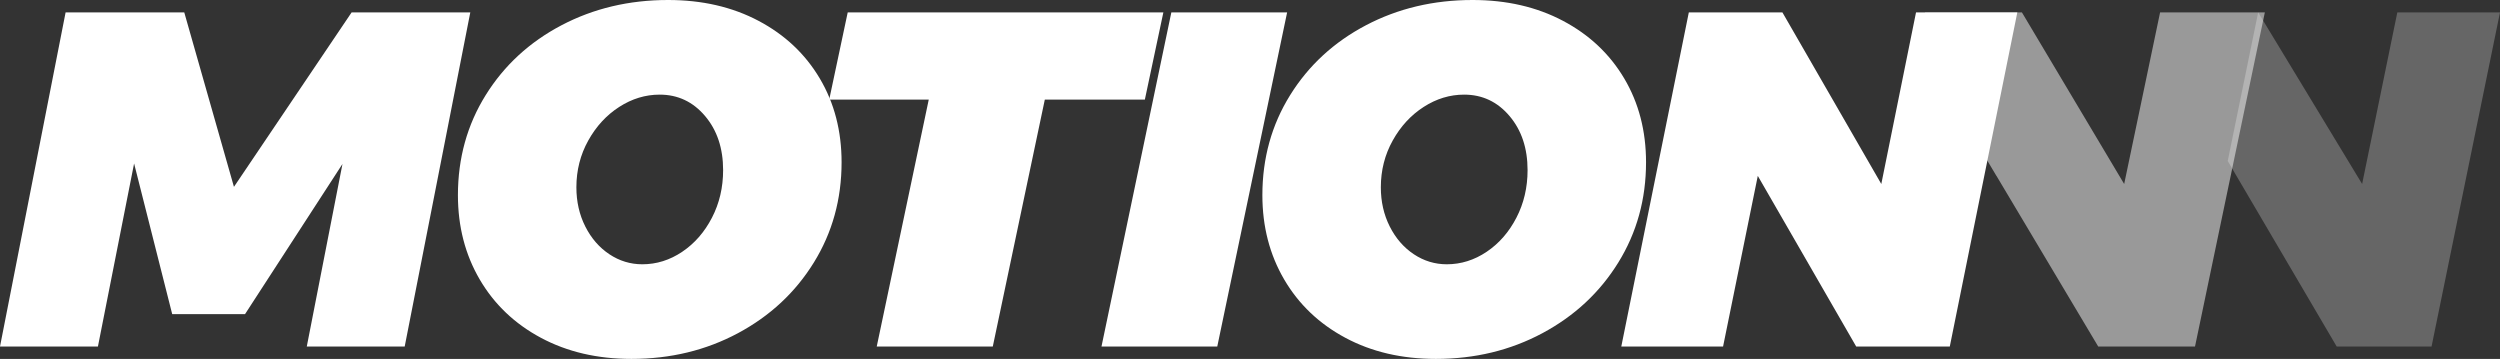
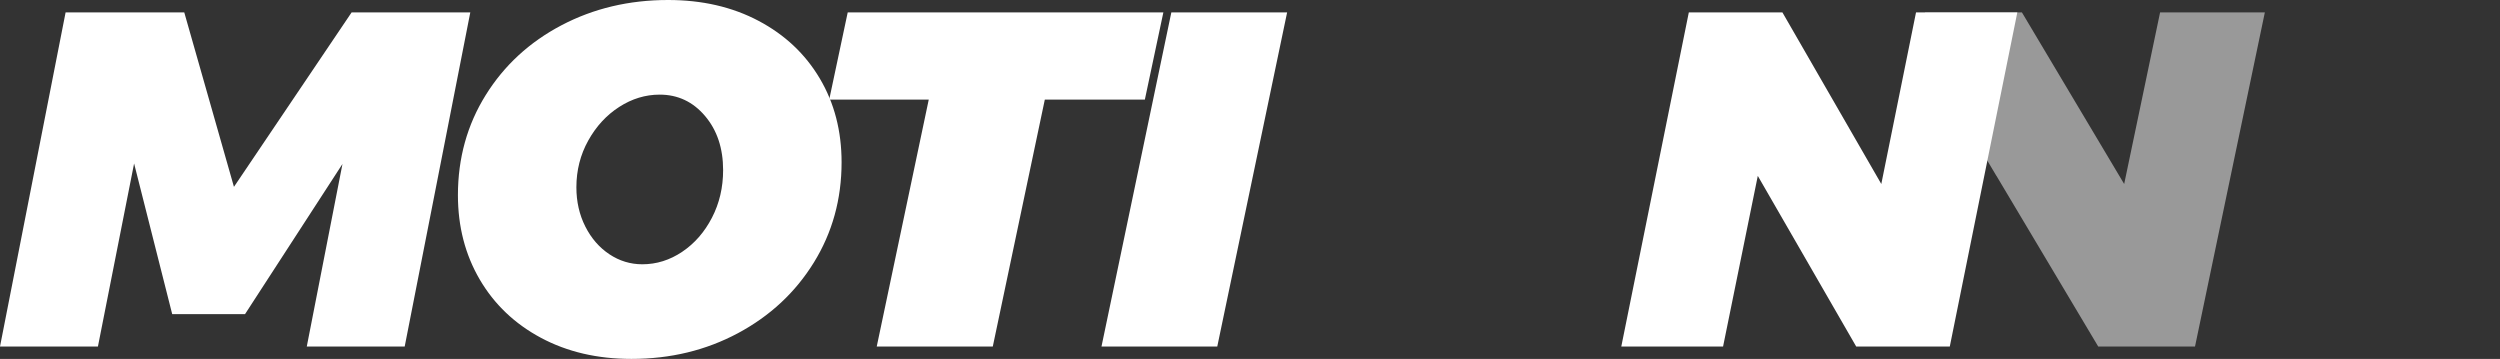
<svg xmlns="http://www.w3.org/2000/svg" width="202px" height="29px" viewBox="0 0 202 29" version="1.1">
  <rect x="0" y="0" width="202" height="29" fill="#333333" stroke="none" />
  <title>motionnn</title>
  <desc>Created with Sketch.</desc>
  <g id="Page-1" stroke="none" stroke-width="1" fill="none" fill-rule="evenodd">
    <g id="Group-10" transform="translate(-288, -7774)" fill="#FFFFFF">
      <g id="33" transform="translate(288, 7774)">
        <g id="MOTIONNN">
          <polygon id="Path" fill-rule="nonzero" points="28.412 1 38 1 32.699 28 24.788 28 27.672 13.248 19.799 25.381 13.914 25.381 10.835 13.21 7.912 28 0 28 5.301 1 14.888 1 18.903 15.097" />
          <path d="M53.982,0 C56.732,0 59.169,0.561 61.291,1.684 C63.414,2.806 65.063,4.358 66.238,6.339 C67.413,8.32 68,10.578 68,13.113 C68,16.098 67.252,18.798 65.757,21.215 C64.262,23.632 62.219,25.533 59.629,26.92 C57.039,28.307 54.169,29 51.018,29 C48.268,29 45.831,28.432 43.709,27.296 C41.586,26.161 39.937,24.589 38.762,22.582 C37.587,20.575 37,18.303 37,15.768 C37,12.783 37.748,10.089 39.243,7.686 C40.738,5.282 42.781,3.401 45.371,2.04 C47.961,0.68 50.831,0 53.982,0 Z M53.301,7.646 C52.153,7.646 51.065,7.976 50.037,8.637 C49.009,9.297 48.174,10.201 47.534,11.35 C46.893,12.499 46.572,13.76 46.572,15.134 C46.572,16.296 46.813,17.352 47.293,18.303 C47.774,19.254 48.421,20 49.236,20.542 C50.05,21.083 50.938,21.354 51.899,21.354 C53.047,21.354 54.122,21.017 55.123,20.344 C56.125,19.67 56.926,18.752 57.526,17.59 C58.127,16.428 58.428,15.147 58.428,13.747 C58.428,11.978 57.94,10.518 56.966,9.37 C55.991,8.221 54.77,7.646 53.301,7.646 Z" id="Shape" fill-rule="nonzero" />
          <polygon id="Path" fill-rule="nonzero" points="94 1 92.504 8.049 84.421 8.049 80.217 28 70.84 28 75.043 8.049 67 8.049 68.496 1" />
          <polygon id="Path" fill-rule="nonzero" points="104 1 98.355 28 89 28 94.645 1" />
-           <path d="M118.982,0 C121.732,0 124.169,0.561 126.291,1.684 C128.414,2.806 130.063,4.358 131.238,6.339 C132.413,8.32 133,10.578 133,13.113 C133,16.098 132.252,18.798 130.757,21.215 C129.262,23.632 127.219,25.533 124.629,26.92 C122.039,28.307 119.169,29 116.018,29 C113.268,29 110.831,28.432 108.709,27.296 C106.586,26.161 104.937,24.589 103.762,22.582 C102.587,20.575 102,18.303 102,15.768 C102,12.783 102.748,10.089 104.243,7.686 C105.738,5.282 107.781,3.401 110.371,2.04 C112.961,0.68 115.831,0 118.982,0 Z M118.301,7.646 C117.153,7.646 116.065,7.976 115.037,8.637 C114.009,9.297 113.174,10.201 112.534,11.35 C111.893,12.499 111.572,13.76 111.572,15.134 C111.572,16.296 111.813,17.352 112.293,18.303 C112.774,19.254 113.421,20 114.236,20.542 C115.05,21.083 115.938,21.354 116.899,21.354 C118.047,21.354 119.122,21.017 120.123,20.344 C121.125,19.67 121.926,18.752 122.526,17.59 C123.127,16.428 123.428,15.147 123.428,13.747 C123.428,11.978 122.94,10.518 121.966,9.37 C120.991,8.221 119.77,7.646 118.301,7.646 Z" id="Combined-Shape" fill-rule="nonzero" />
          <polygon id="Path" fill-rule="nonzero" points="154.815 1 163 1 157.543 28 149.982 28 142.03 14.211 139.224 28 131 28 136.457 1 144.018 1 152.009 14.866" />
          <polygon id="Path" fill-rule="nonzero" opacity="0.498" points="161.314 14.217 155 3.636 155.551 1 163.37 1 171.633 14.866 174.536 1 183 1 177.357 28 169.537 28 161.315 14.211" />
-           <polygon id="Path-12" opacity="0.252" points="182.459 1 190.86 14.866 193.704 1 202 1 196.469 28 188.806 28 180 13.007" />
        </g>
      </g>
    </g>
  </g>
</svg>